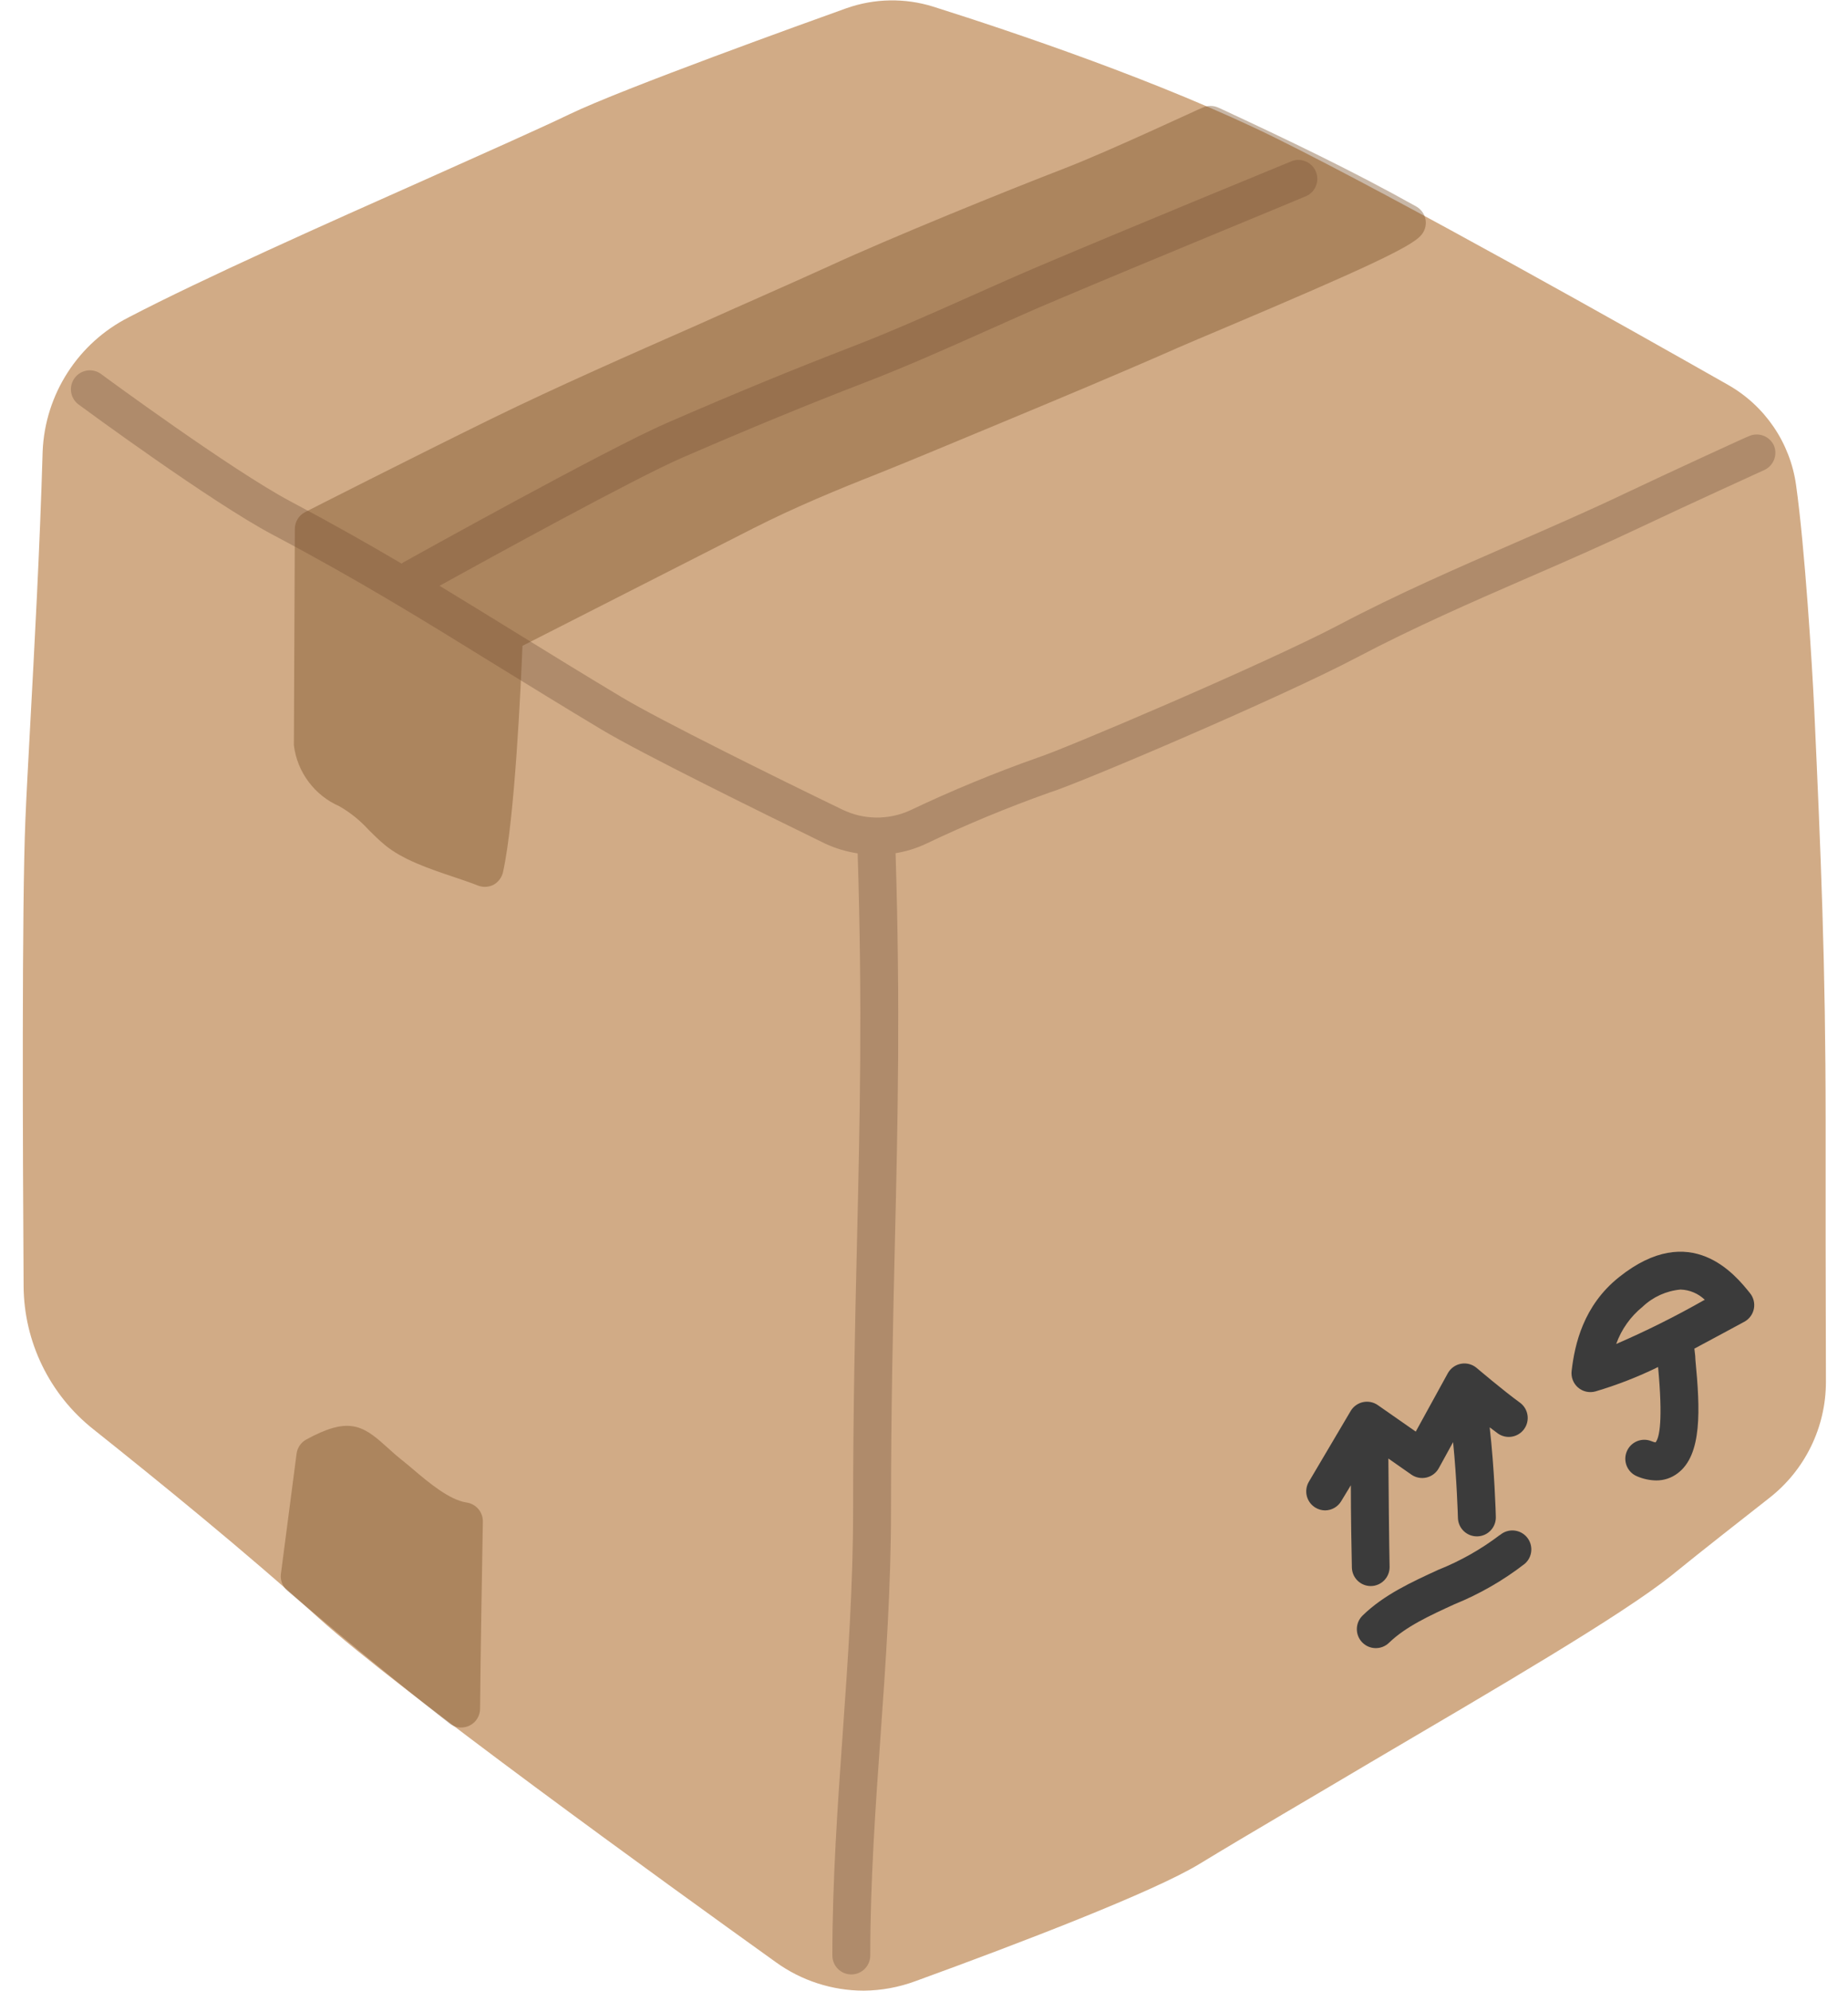
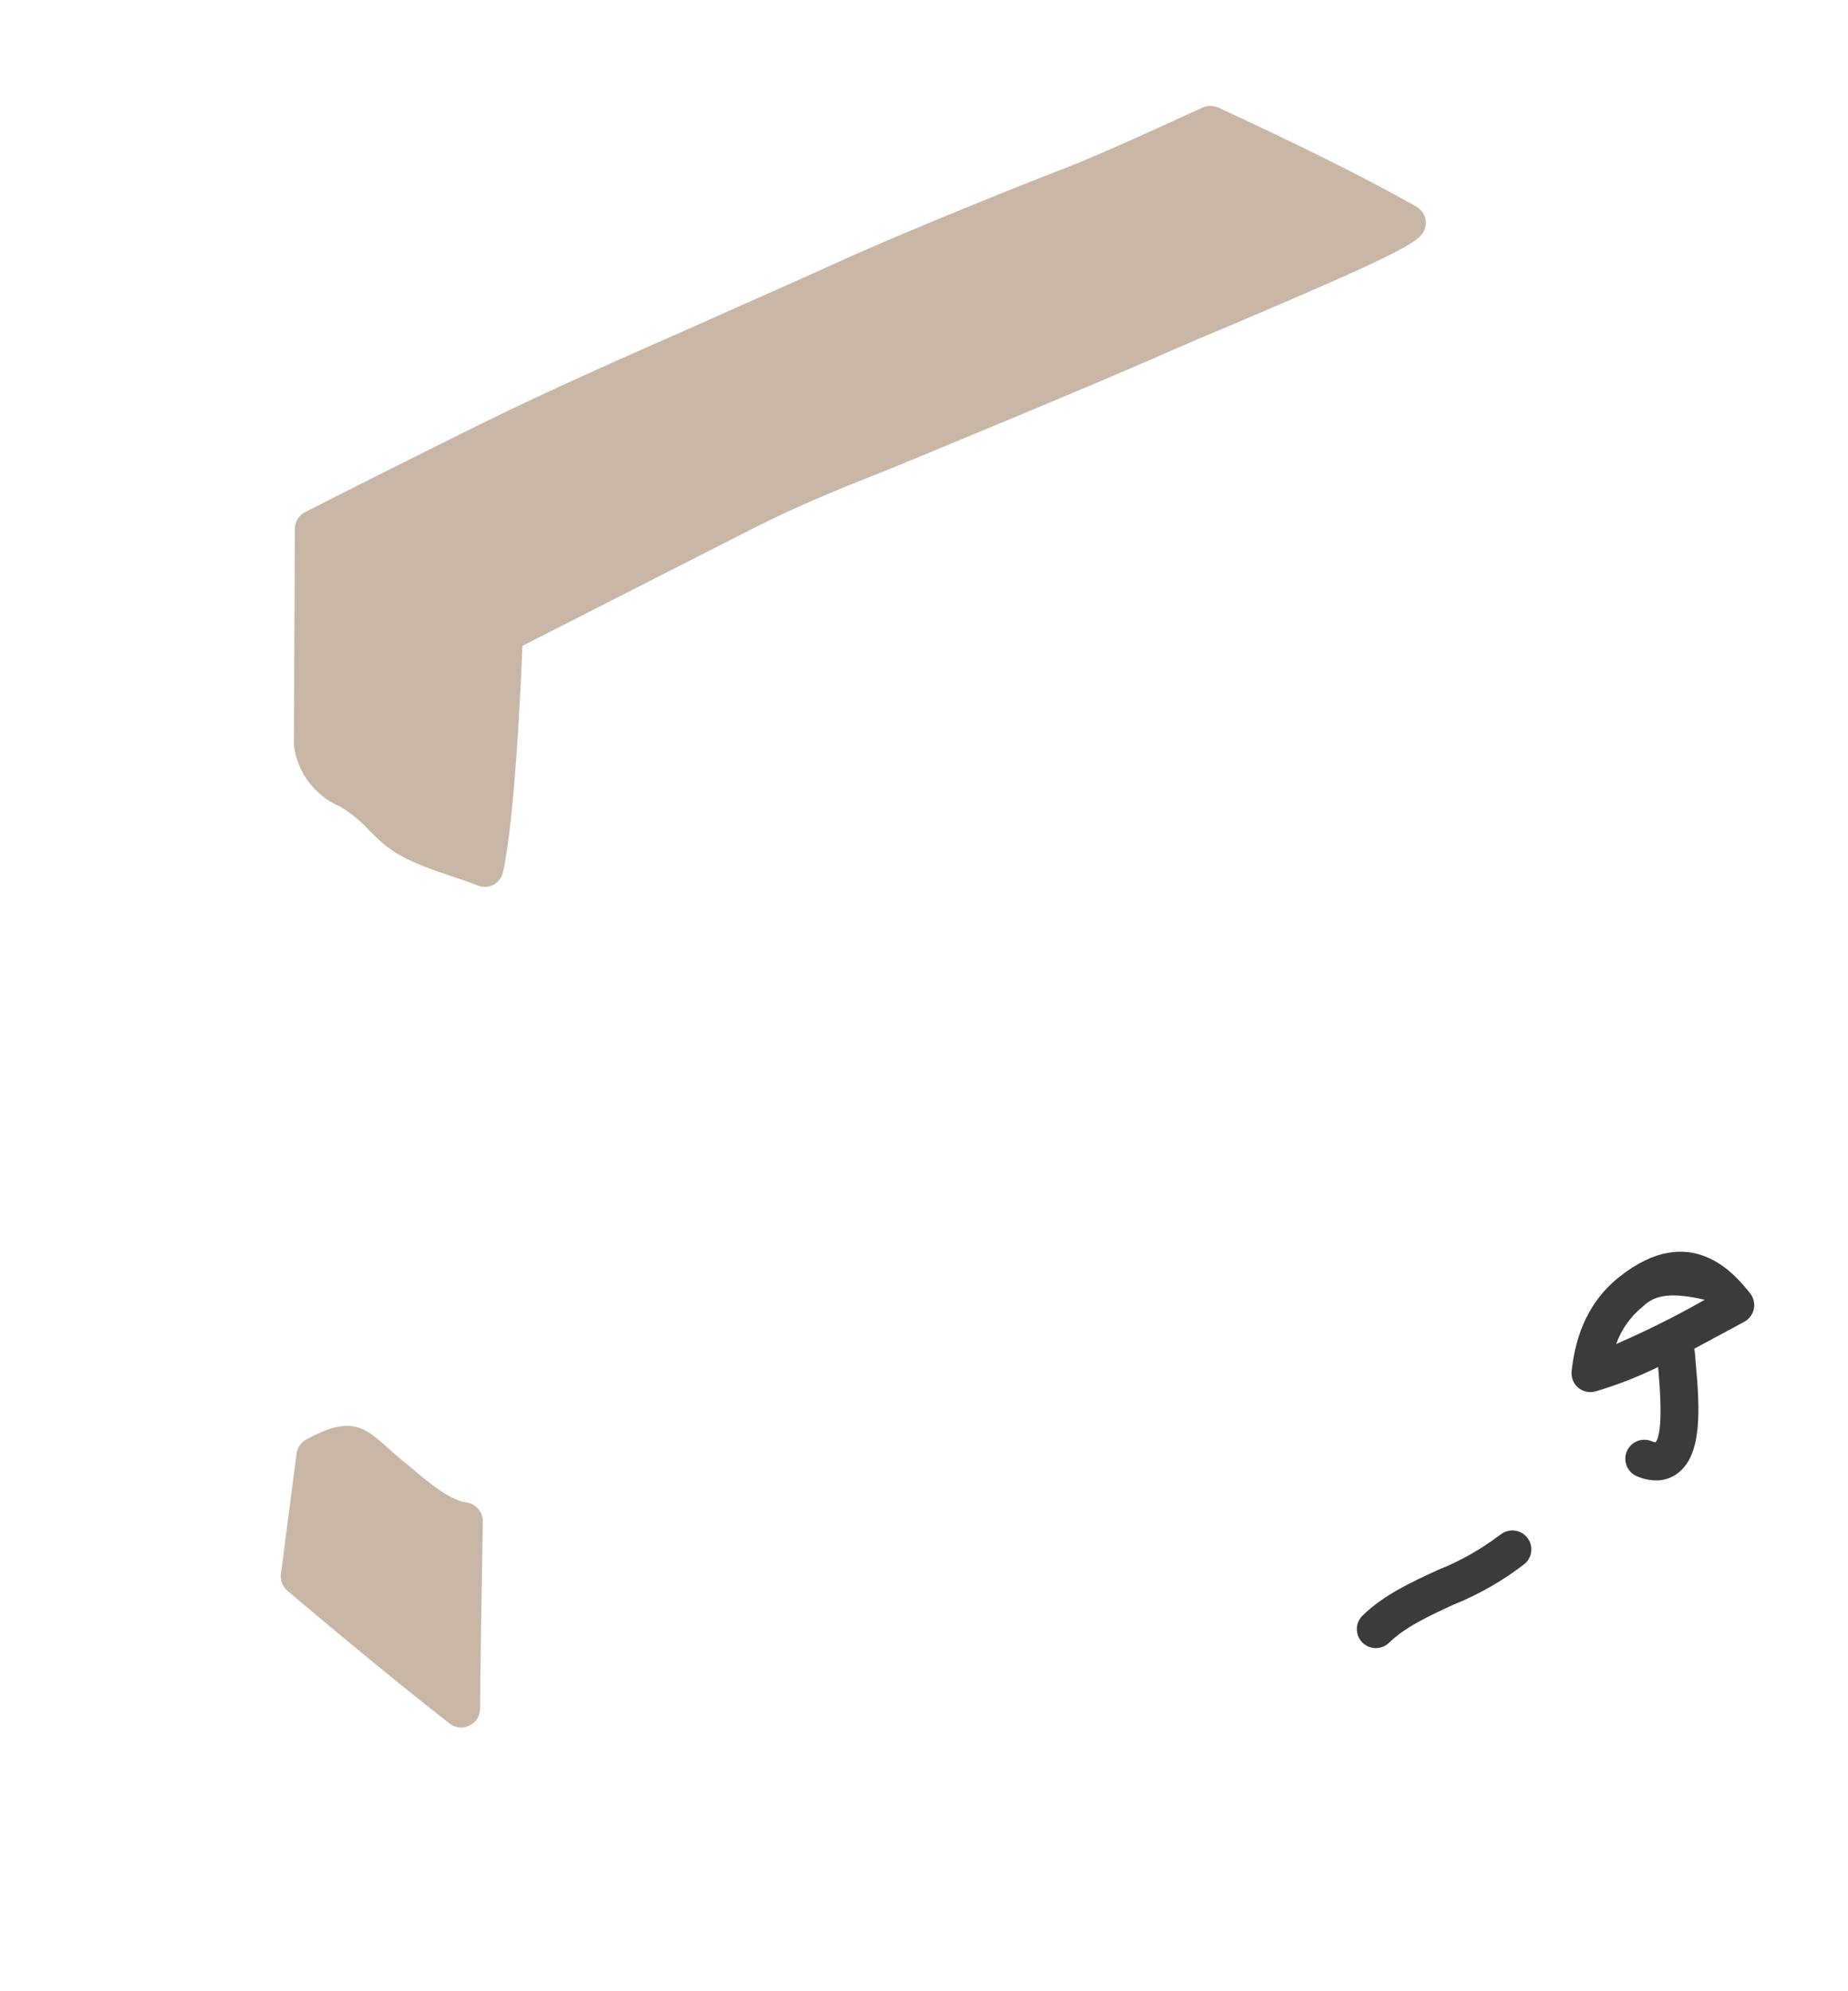
<svg xmlns="http://www.w3.org/2000/svg" viewBox="202.5 195 195 210" fill="none" overflow="visible" width="195px" height="210px">
  <g id="Master/Stickers/Box">
    <g id="box">
      <g id="stickers_expanded">
-         <path id="Path" d="M395.14 313.32C395.14 296.81 394.63 284.92 393.94 269.86C393.71 264.96 392.94 252.7 392.02 246.15C391.396 241.693 388.73 237.781 384.81 235.57C374.89 229.94 350.37 216.12 337.14 209.57C325.14 203.64 309.32 198.34 300.97 195.7C297.979 194.765 294.765 194.825 291.81 195.87C287.9 197.27 268.12 204.38 262.61 207.04C259.37 208.6 253.85 211.04 247.45 213.91C236.95 218.58 223.88 224.4 216.11 228.45C210.736 231.17 207.252 236.582 207 242.6C206.7 252.9 206.13 263.27 205.68 271.6C205.47 275.55 205.28 278.93 205.18 281.45C204.8 290.37 204.9 316.07 204.99 330.6C205.017 336.51 207.733 342.086 212.37 345.75C219.01 351.04 228.53 358.75 236.15 365.66C244.51 373.21 272.66 393.55 284.37 401.94C287.069 403.887 290.312 404.937 293.64 404.94C295.501 404.924 297.345 404.586 299.09 403.94C310.09 399.94 324.29 394.5 329.09 391.56C334.47 388.29 340.9 384.56 347.09 380.88C360.7 372.88 373.55 365.39 378.83 361.19C382.52 358.19 386.28 355.28 389.17 353C392.961 350.054 395.176 345.521 395.17 340.72C395.14 332.35 395.13 318.36 395.14 313.32Z" fill="#D1AB86" />
-         <path id="Path_2" d="M389.69 242C389.471 241.515 389.069 241.138 388.572 240.95C388.075 240.762 387.524 240.78 387.04 241C386.96 241 378.63 244.83 374.18 246.94C370.18 248.85 366.1 250.62 362.18 252.33C356.18 254.95 349.93 257.66 343.83 260.88C335.83 265.08 314.62 274.07 312.06 274.88C307.46 276.505 302.947 278.367 298.54 280.46C296.253 281.506 293.619 281.473 291.36 280.37C284.36 276.99 272.15 270.95 268.12 268.54C264.09 266.13 260.4 263.85 256.88 261.68C254.2 260.03 251.57 258.41 248.88 256.78C254.2 253.84 269.53 245.42 274.49 243.27C281.62 240.18 287.75 237.66 293.77 235.34C298.14 233.66 302.41 231.75 306.54 229.91C309.02 228.81 311.54 227.66 314.14 226.58C322.63 222.98 340.01 215.84 340.14 215.76C340.848 215.523 341.365 214.911 341.481 214.173C341.597 213.435 341.291 212.694 340.689 212.252C340.088 211.809 339.289 211.739 338.62 212.07C338.44 212.14 321.05 219.29 312.54 222.9C309.95 223.99 307.37 225.15 304.87 226.26C300.79 228.08 296.57 229.96 292.29 231.61C286.22 233.95 280.05 236.48 272.86 239.61C266.67 242.29 245.92 253.83 245.04 254.32L244.88 254.44C241.25 252.3 237.42 250.14 233.12 247.86C226.94 244.58 213.24 234.51 213.12 234.41C212.23 233.796 211.014 234 210.373 234.87C209.732 235.741 209.899 236.963 210.75 237.63C211.32 238.05 224.82 247.98 231.27 251.39C240.35 256.2 247.03 260.32 254.76 265.1C258.29 267.27 261.93 269.52 266.04 271.98C270.15 274.44 282.58 280.56 289.59 283.98C290.672 284.479 291.821 284.823 293 285C293.51 301.2 293.23 313.21 292.93 325.88C292.73 334.46 292.52 343.33 292.52 354.28C292.52 362.18 291.97 370.08 291.43 377.71C290.89 385.34 290.33 393.29 290.33 401.23C290.33 402.334 291.225 403.23 292.33 403.23C293.434 403.23 294.33 402.334 294.33 401.23C294.33 393.43 294.88 385.59 295.42 378C295.96 370.41 296.52 362.32 296.52 354.28C296.52 343.37 296.73 334.53 296.93 325.98C297.23 313.28 297.51 301.26 297 284.98C298.118 284.799 299.205 284.463 300.23 283.98C304.467 281.96 308.806 280.161 313.23 278.59C316.33 277.64 337.8 268.5 345.69 264.33C351.69 261.17 357.82 258.5 363.77 255.91C367.77 254.18 371.83 252.4 375.9 250.47C380.32 248.37 388.63 244.59 388.71 244.55C389.656 244.09 390.085 242.975 389.69 242Z" fill="#AF8B6B" />
        <g id="Group" opacity="0.4">
          <path id="Path_3" d="M352.93 218.19C352.83 217.589 352.462 217.066 351.93 216.77C345.19 213 338.42 209.77 331.26 206.44L331.08 206.36C330.541 206.107 329.918 206.107 329.38 206.36C329.28 206.36 319.66 210.89 314.87 212.74C308.72 215.11 296.56 220.04 289.96 223.08C285.57 225.08 280.96 227.08 276.16 229.24C268.85 232.46 261.29 235.78 254.45 239.12C246.08 243.22 234.82 248.94 234.71 249C234.04 249.337 233.616 250.02 233.61 250.77L233.51 273.48V273.6C233.863 276.44 235.687 278.883 238.31 280.03C239.463 280.694 240.505 281.534 241.4 282.52C241.93 283.05 242.49 283.6 243.08 284.09C244.95 285.66 247.82 286.63 250.36 287.48C251.31 287.8 252.19 288.1 252.9 288.38C253.138 288.477 253.392 288.528 253.65 288.53C253.973 288.532 254.292 288.457 254.58 288.31C255.088 288.025 255.452 287.538 255.58 286.97C256.82 281.38 257.46 267.32 257.63 263.11L282 250.71C286.43 248.47 290.69 246.71 295.2 244.93C297.01 244.2 298.84 243.46 300.71 242.68L307.93 239.68C314.27 237.04 320.26 234.55 327.01 231.58C327.95 231.17 329.56 230.49 331.53 229.66C346.45 223.35 351.33 221.06 352.41 219.86C352.83 219.412 353.022 218.797 352.93 218.19V218.19Z" fill="#754C24" />
        </g>
        <g id="Group_2" opacity="0.4">
          <path id="Path_4" d="M251.74 353.46C249.95 353.19 247.85 351.46 246.01 349.89C245.56 349.51 245.13 349.15 244.71 348.82C244.08 348.32 243.58 347.82 243.14 347.45C240.69 345.22 239.14 344.45 234.79 346.83C234.235 347.145 233.863 347.706 233.79 348.34L232.14 361C232.057 361.669 232.317 362.334 232.83 362.77C232.93 362.86 242.73 371.17 249.94 376.77C250.287 377.045 250.718 377.194 251.16 377.19C251.465 377.189 251.765 377.12 252.04 376.99C252.724 376.655 253.158 375.962 253.16 375.2C253.16 372.39 253.44 355.68 253.45 355.51C253.486 354.491 252.75 353.608 251.74 353.46Z" fill="#754C24" />
        </g>
-         <path id="Shape" fill-rule="evenodd" clip-rule="evenodd" d="M373.34 329.69C380.92 323.64 385.61 329.45 387.15 331.37C387.529 331.83 387.683 332.435 387.57 333.02C387.457 333.602 387.09 334.104 386.57 334.39L384.29 335.62L381.29 337.23C381.3 337.348 381.316 337.474 381.333 337.605C381.365 337.864 381.4 338.145 381.4 338.43C381.9 343.62 382.13 348.44 379.52 350.38C378.869 350.876 378.07 351.14 377.25 351.13C376.562 351.118 375.883 350.972 375.25 350.7C374.226 350.283 373.733 349.115 374.15 348.09C374.567 347.066 375.736 346.573 376.76 346.99C376.898 347.05 377.042 347.094 377.19 347.12C377.62 346.61 377.98 344.76 377.46 339.17C375.336 340.211 373.129 341.07 370.86 341.74C370.214 341.923 369.519 341.769 369.01 341.33C368.504 340.89 368.253 340.225 368.34 339.56C368.67 336.75 369.58 332.69 373.34 329.69ZM373.04 336.74C376.222 335.363 379.327 333.814 382.34 332.1L382.39 332.08C381.701 331.415 380.788 331.03 379.83 331C378.331 331.135 376.922 331.773 375.83 332.81C374.557 333.839 373.591 335.198 373.04 336.74Z" fill="#3B3B3B" />
-         <path id="Path_5" d="M347.13 362.27V362.27C348.235 362.27 349.13 361.375 349.13 360.27C349.08 357.95 349.02 351.86 349 348.82L351.43 350.52C351.895 350.842 352.475 350.952 353.026 350.823C353.577 350.693 354.047 350.336 354.32 349.84L355.83 347.09C356.22 350.97 356.34 355.01 356.34 355.09C356.372 356.172 357.258 357.031 358.34 357.03H358.39C358.921 357.017 359.424 356.794 359.79 356.409C360.156 356.025 360.353 355.511 360.34 354.98C360.34 354.71 360.19 349.88 359.69 345.53L360.6 346.21C361.495 346.802 362.697 346.583 363.325 345.713C363.953 344.844 363.783 343.634 362.94 342.97C361.06 341.61 358.35 339.29 358.32 339.27C357.862 338.881 357.253 338.717 356.662 338.826C356.071 338.934 355.559 339.303 355.27 339.83L351.89 345.98L347.89 343.19C347.434 342.87 346.864 342.755 346.319 342.873C345.775 342.991 345.304 343.331 345.02 343.81L340.61 351.27C340.34 351.728 340.264 352.274 340.397 352.788C340.53 353.302 340.862 353.742 341.32 354.01C341.623 354.19 341.968 354.287 342.32 354.29C343.03 354.286 343.685 353.906 344.04 353.29L345.04 351.64C345.04 354.75 345.11 358.64 345.15 360.36C345.198 361.422 346.067 362.261 347.13 362.27Z" fill="#3B3B3B" />
+         <path id="Shape" fill-rule="evenodd" clip-rule="evenodd" d="M373.34 329.69C380.92 323.64 385.61 329.45 387.15 331.37C387.529 331.83 387.683 332.435 387.57 333.02C387.457 333.602 387.09 334.104 386.57 334.39L384.29 335.62L381.29 337.23C381.3 337.348 381.316 337.474 381.333 337.605C381.365 337.864 381.4 338.145 381.4 338.43C381.9 343.62 382.13 348.44 379.52 350.38C378.869 350.876 378.07 351.14 377.25 351.13C376.562 351.118 375.883 350.972 375.25 350.7C374.226 350.283 373.733 349.115 374.15 348.09C374.567 347.066 375.736 346.573 376.76 346.99C376.898 347.05 377.042 347.094 377.19 347.12C377.62 346.61 377.98 344.76 377.46 339.17C375.336 340.211 373.129 341.07 370.86 341.74C370.214 341.923 369.519 341.769 369.01 341.33C368.504 340.89 368.253 340.225 368.34 339.56C368.67 336.75 369.58 332.69 373.34 329.69ZM373.04 336.74C376.222 335.363 379.327 333.814 382.34 332.1L382.39 332.08C378.331 331.135 376.922 331.773 375.83 332.81C374.557 333.839 373.591 335.198 373.04 336.74Z" fill="#3B3B3B" />
        <path id="Path_6" d="M360.77 356.88C358.783 358.391 356.599 359.626 354.28 360.55C351.45 361.85 348.52 363.19 346.28 365.38C345.488 366.15 345.47 367.417 346.24 368.21C347.011 369.003 348.278 369.02 349.07 368.25C350.84 366.54 353.33 365.4 355.97 364.19C358.623 363.114 361.116 361.681 363.38 359.93C364.222 359.215 364.325 357.952 363.61 357.11C362.895 356.268 361.632 356.165 360.79 356.88H360.77Z" fill="#3B3B3B" />
      </g>
    </g>
  </g>
</svg>